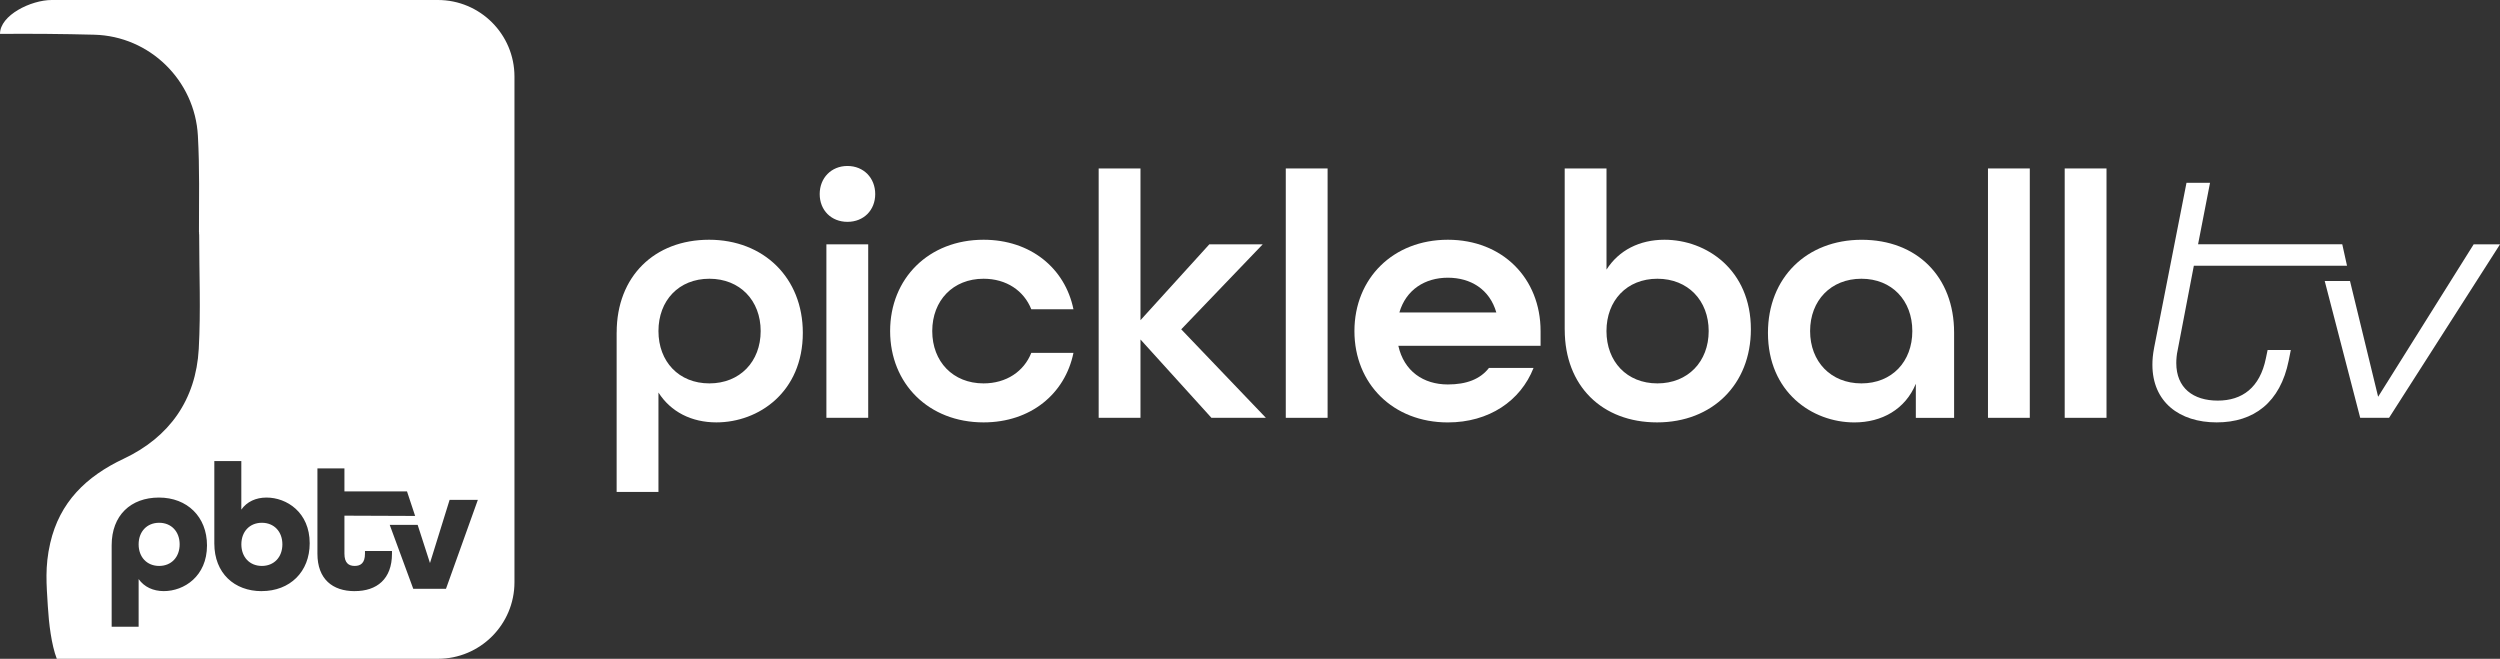
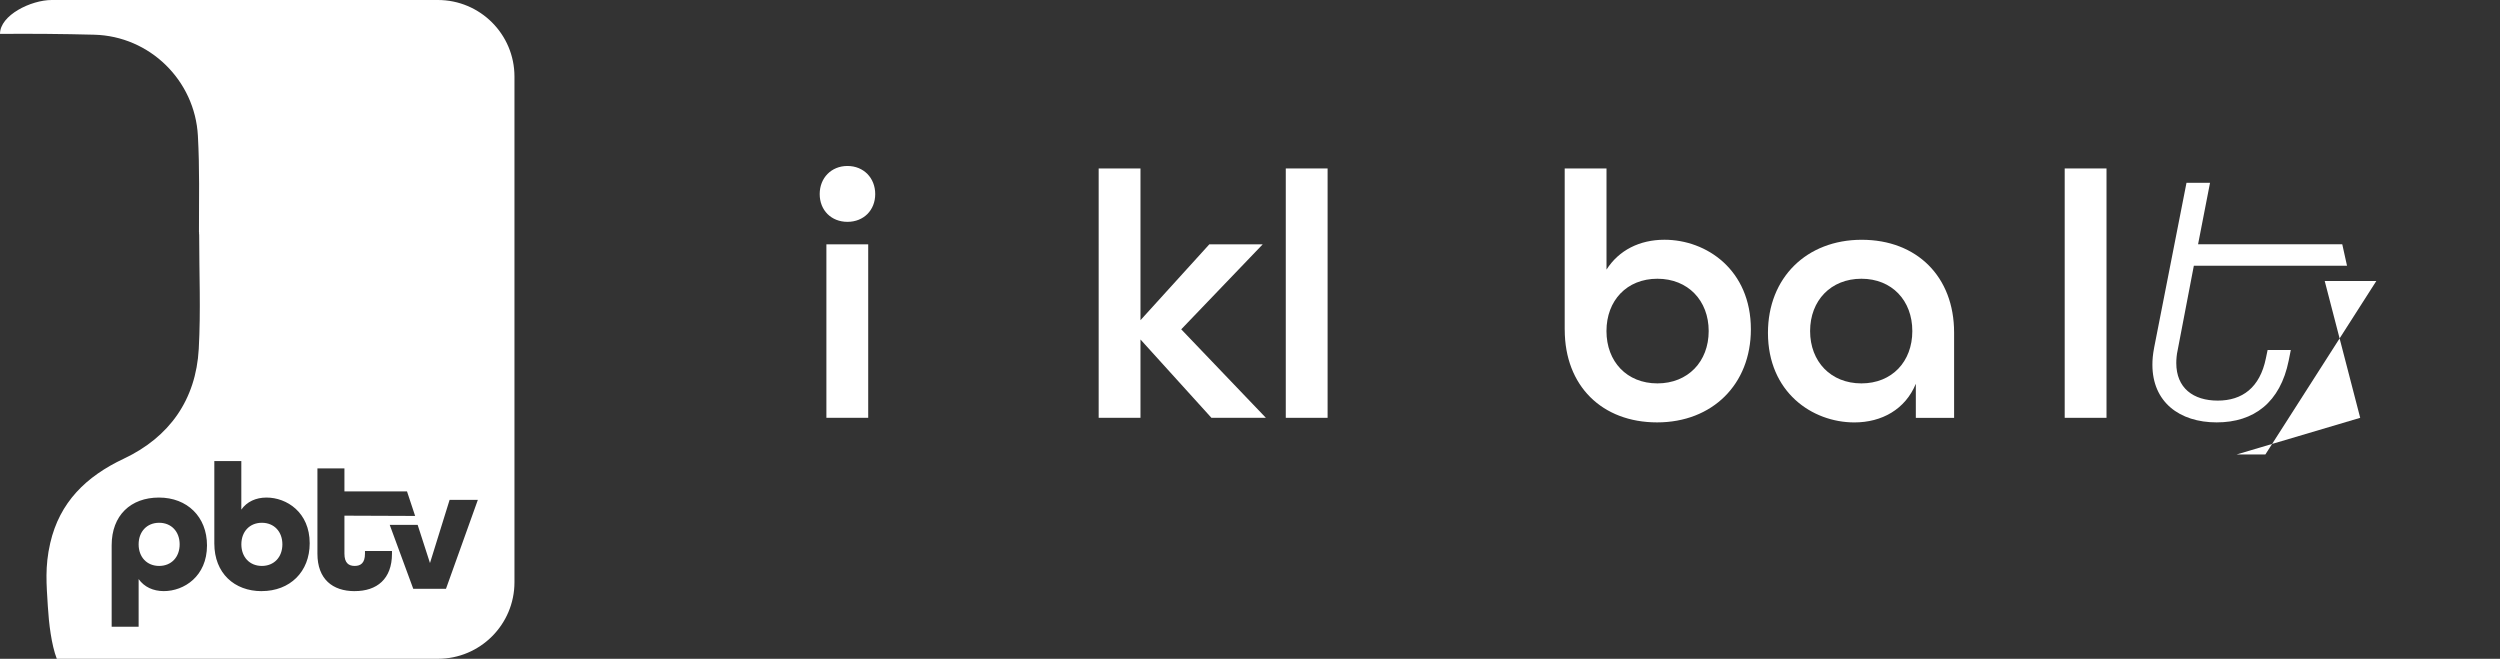
<svg xmlns="http://www.w3.org/2000/svg" id="Layer_2" data-name="Layer 2" width="727.65" height="191.75" viewBox="0 0 727.65 191.75">
  <rect x="0" y="0" width="727.65" height="191.75" fill="#333333" stroke="none" />
  <g id="Layer_1-2" data-name="Layer 1">
    <g>
      <g>
-         <path d="M179.49,96.77c0-16.36,11.04-26.99,26.89-26.99s27.29,11.04,27.29,27.09c0,17.28-12.88,26.07-25.15,26.07-7.26,0-13.29-3.07-16.87-8.69v28.93h-12.17v-46.41ZM221.4,96.36c0-8.89-6.03-15.23-14.93-15.23s-14.82,6.34-14.82,15.23,5.93,15.23,14.82,15.23,14.93-6.34,14.93-15.23Z" style="fill: #fff; stroke-width: 0px;" />
        <path d="M238.58,56.49c0-4.7,3.37-8.18,8.08-8.18s8.08,3.48,8.08,8.18-3.37,8.08-8.08,8.08-8.08-3.37-8.08-8.08ZM240.53,71.11h12.17v50.5h-12.17v-50.5Z" style="fill: #fff; stroke-width: 0px;" />
-         <path d="M259.08,96.36c0-15.33,11.24-26.58,27.19-26.58,13.7,0,23.72,8.28,26.17,20.24h-12.27c-2.15-5.42-7.26-8.89-13.9-8.89-8.89,0-14.93,6.34-14.93,15.23s6.03,15.23,14.93,15.23c6.64,0,11.76-3.48,13.9-8.89h12.27c-2.45,11.96-12.47,20.24-26.17,20.24-15.95,0-27.19-11.25-27.19-26.58Z" style="fill: #fff; stroke-width: 0px;" />
        <path d="M319.78,49.03h12.17v44.16l20.04-22.08h15.54l-23.72,24.74,24.64,25.76h-15.85l-20.65-22.8v22.8h-12.17V49.03Z" style="fill: #fff; stroke-width: 0px;" />
        <path d="M374.24,49.03h12.17v72.58h-12.17V49.03Z" style="fill: #fff; stroke-width: 0px;" />
-         <path d="M394.22,96.36c0-15.33,11.25-26.58,27.19-26.58s26.99,11.25,26.99,26.58v4.29h-41.4c1.64,7.36,7.26,11.25,14.41,11.25,5.42,0,9.41-1.53,11.96-4.8h12.98c-3.78,9.61-12.98,15.85-24.94,15.85-15.95,0-27.19-11.25-27.19-26.58ZM435.52,90.95c-1.94-6.75-7.46-10.12-14.11-10.12s-12.17,3.48-14.11,10.12h28.22Z" style="fill: #fff; stroke-width: 0px;" />
        <path d="M455.42,95.95v-46.92h12.17v29.44c3.58-5.62,9.61-8.69,16.87-8.69,12.27,0,25.15,8.79,25.15,26.07,0,16.05-11.25,27.09-27.29,27.09s-26.89-10.63-26.89-26.99ZM497.33,96.36c0-8.89-6.03-15.23-14.93-15.23s-14.82,6.34-14.82,15.23,5.93,15.23,14.82,15.23,14.93-6.34,14.93-15.23Z" style="fill: #fff; stroke-width: 0px;" />
        <path d="M514.58,96.88c0-16.05,11.25-27.09,27.29-27.09s26.89,10.73,26.89,26.99v24.84h-11.14v-9.92c-3.07,7.46-9.92,11.25-17.89,11.25-12.27,0-25.15-8.79-25.15-26.07ZM556.6,96.36c0-8.89-5.93-15.23-14.82-15.23s-14.93,6.34-14.93,15.23,6.03,15.23,14.93,15.23,14.82-6.34,14.82-15.23Z" style="fill: #fff; stroke-width: 0px;" />
-         <path d="M578.62,49.03h12.17v72.58h-12.17V49.03Z" style="fill: #fff; stroke-width: 0px;" />
        <path d="M600.95,49.03h12.17v72.58h-12.17V49.03Z" style="fill: #fff; stroke-width: 0px;" />
      </g>
      <g>
        <path d="M633.84,101.88c-.31,1.33-.41,2.76-.41,3.78,0,7.26,4.91,10.94,12.06,10.94s12.27-3.78,14.01-12.27l.51-2.45h6.75l-.61,3.07c-2.45,12.17-10.12,17.99-20.96,17.99s-18.71-5.93-18.71-16.77c0-1.43.1-2.86.51-5.01l9.41-47.95h6.85l-3.48,17.89h41.97l1.38,6.24h-44.58l-4.7,24.53Z" style="fill: #fff; stroke-width: 0px;" />
-         <path d="M686.96,121.61l-10.33-39.83h7.36l8.19,33.7,27.81-44.37h7.67l-32.3,50.5h-8.38Z" style="fill: #fff; stroke-width: 0px;" />
+         <path d="M686.96,121.61l-10.33-39.83h7.36h7.67l-32.3,50.5h-8.38Z" style="fill: #fff; stroke-width: 0px;" />
      </g>
      <path d="M0,9.85h0C0,4.41,9.04,0,15.06,0h112.39c12.31,0,22.29,9.98,22.29,22.29v147.17c0,12.31-9.98,22.29-22.29,22.29H16.53c-1.56-4.06-2.31-10.25-2.61-15.33-.38-6.28-.89-11.45.7-18.36,2.74-11.87,10.42-19.38,21.4-24.55,13.27-6.25,21.01-17.16,21.83-31.95.61-11.07.12-22.19.12-33.3-.1,0,.04-.71-.06-.71,0-9.59.21-18.5-.31-28.04-.88-16.12-14.03-29-30.17-29.41-9.13-.24-18.27-.31-27.41-.24h-.02ZM32.49,182.42h7.86v-13.88c1.62,2.3,4.24,3.51,7.33,3.51,5.87,0,12.57-4.29,12.57-13.3,0-8.33-5.76-13.93-13.98-13.93s-13.77,5.19-13.77,13.88v23.73ZM46.32,164.72c-3.56,0-5.97-2.57-5.97-6.28s2.41-6.28,5.97-6.28,5.97,2.57,5.97,6.28-2.41,6.28-5.97,6.28ZM76.16,172.05c8.22,0,13.98-5.6,13.98-13.93,0-9.01-6.7-13.3-12.57-13.3-3.09,0-5.71,1.2-7.33,3.51v-14.14h-7.86v23.99c0,8.69,5.87,13.88,13.77,13.88ZM76.22,164.72c-3.56,0-5.97-2.57-5.97-6.28s2.41-6.28,5.97-6.28,5.97,2.57,5.97,6.28-2.41,6.28-5.97,6.28ZM103.25,172.05c6.44,0,10.84-3.51,10.84-10.89v-.79h-7.86v.79c0,2.72-1.26,3.56-2.99,3.56s-2.99-.84-2.99-3.56v-11.07l20.58.08-2.37-7.15h-18.21v-6.68h-7.86v24.83c0,7.38,4.4,10.89,10.84,10.89ZM130.86,145.5l-5.71,18.38-3.59-11.12h-8.13l6.85,18.61h9.53l9.27-25.87h-8.22Z" style="fill: #fff; stroke-width: 0px;" />
    </g>
  </g>
</svg>